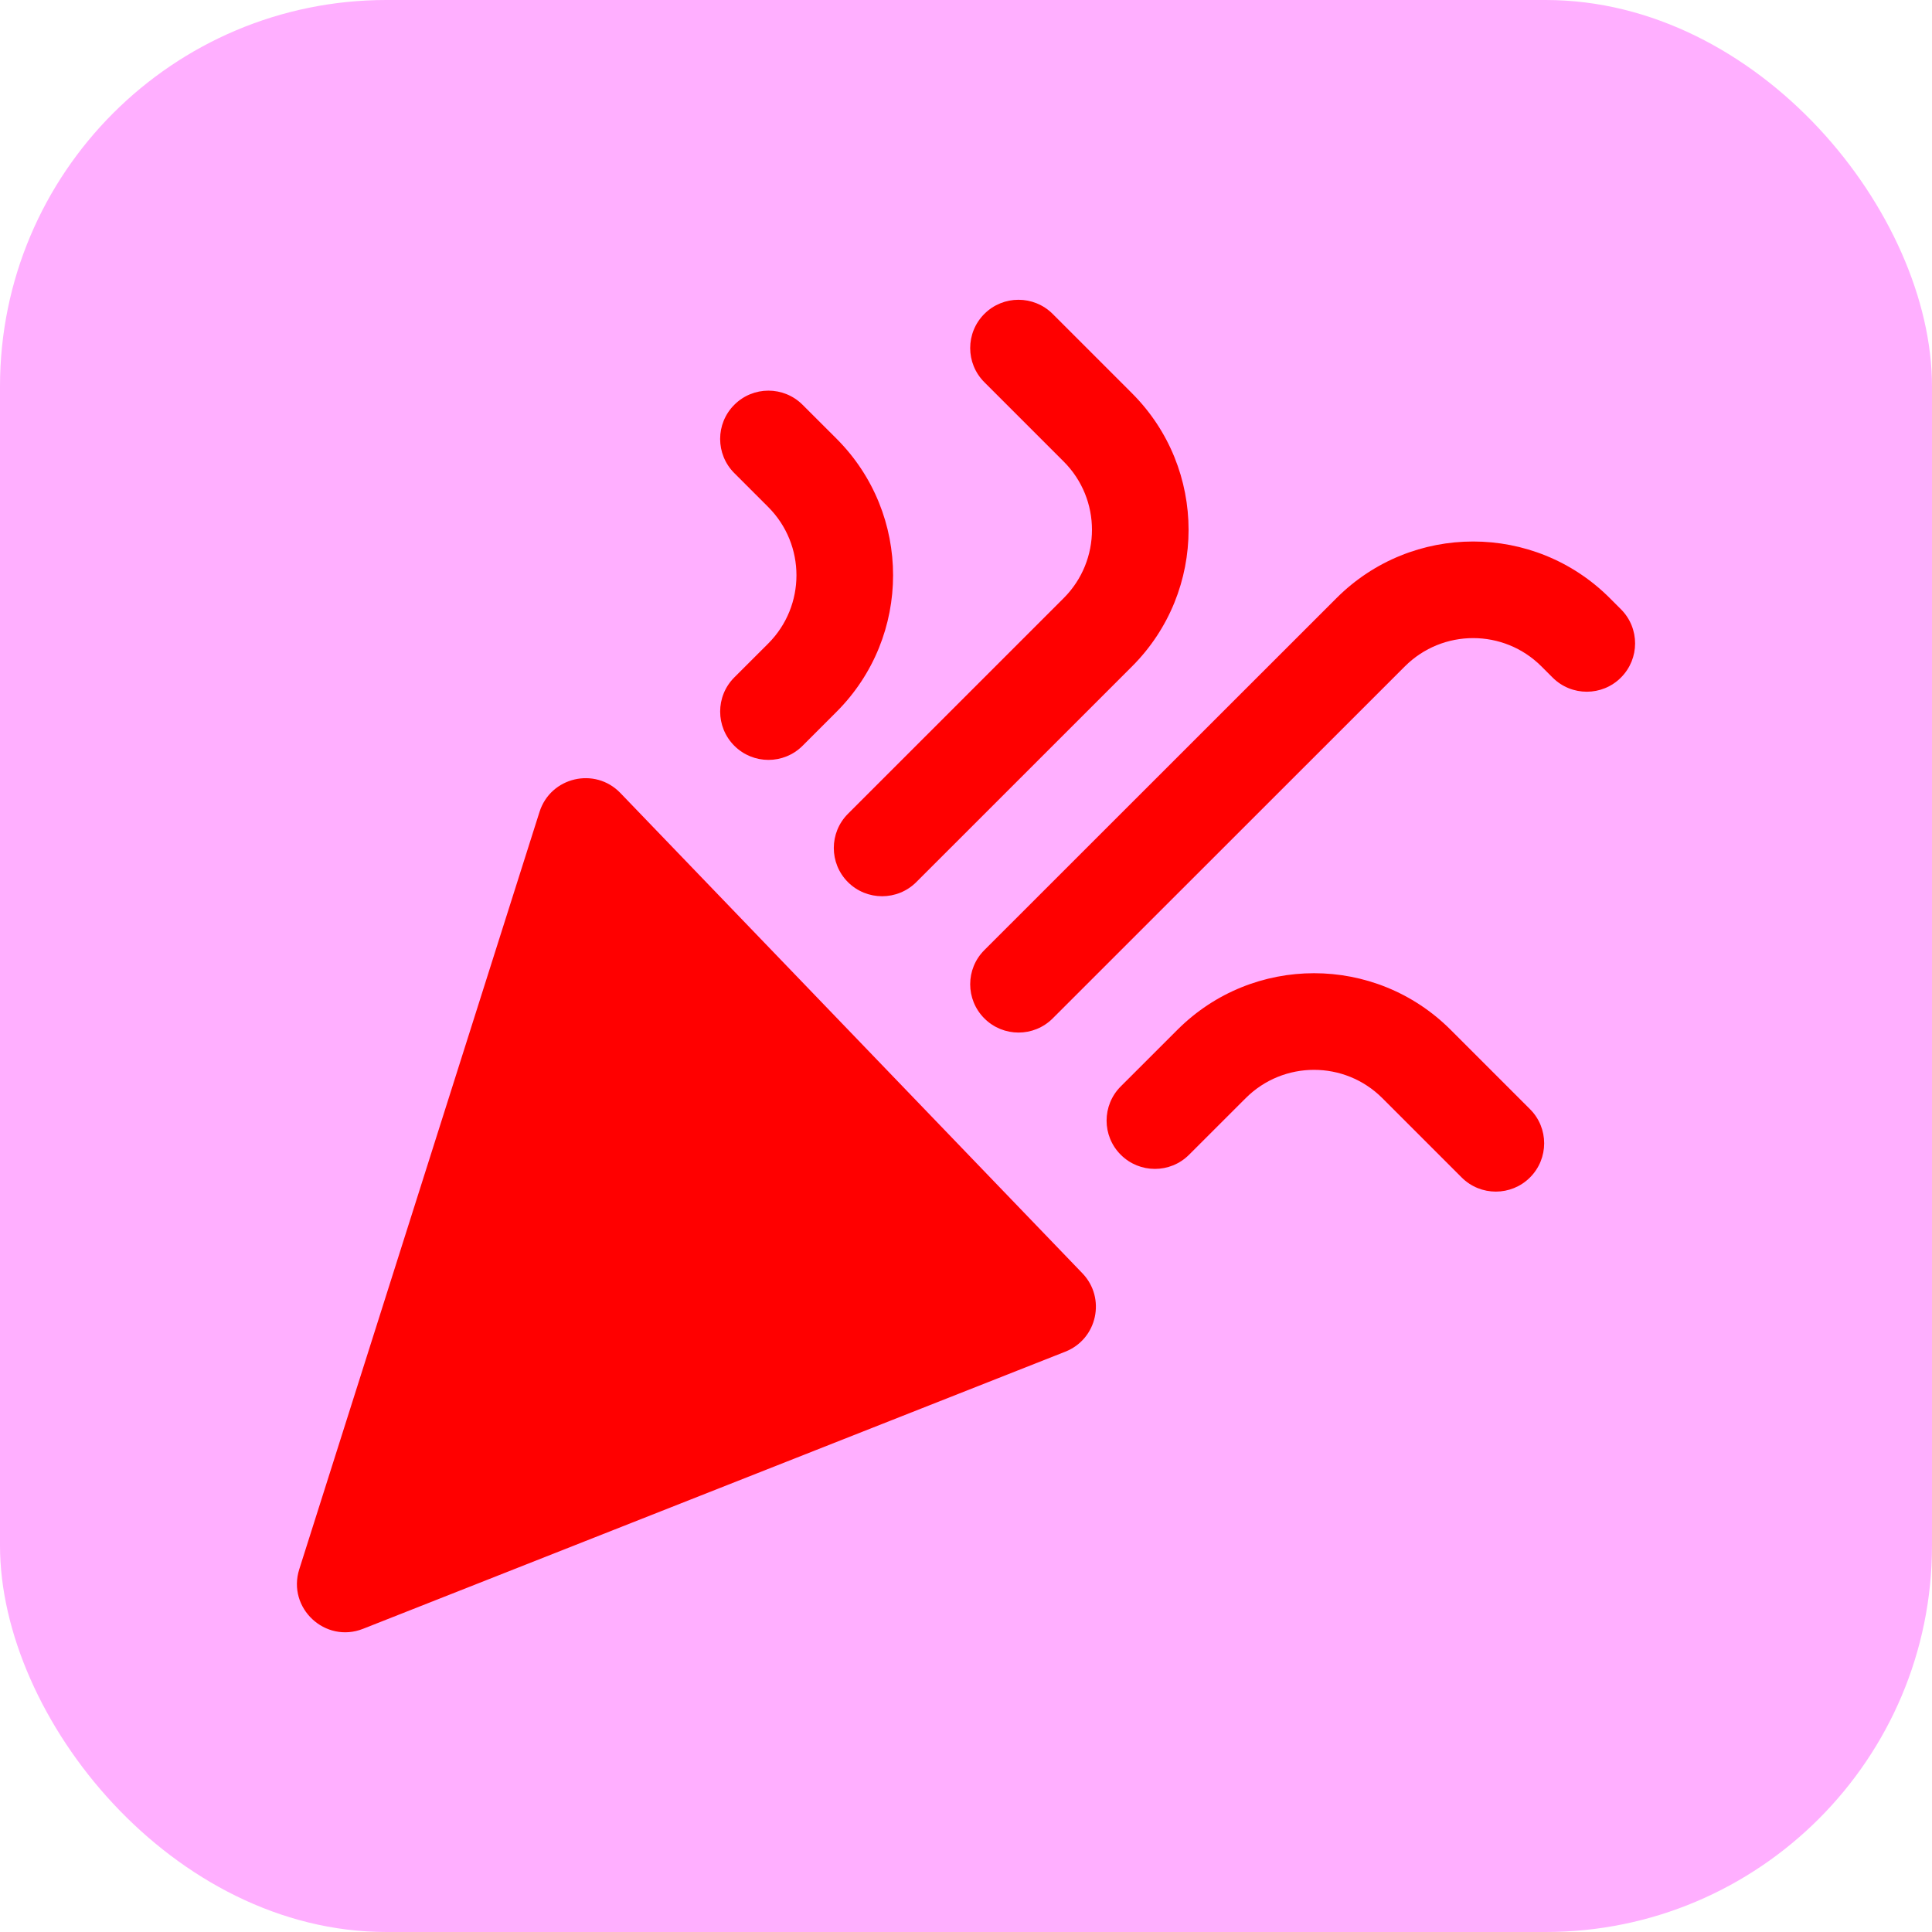
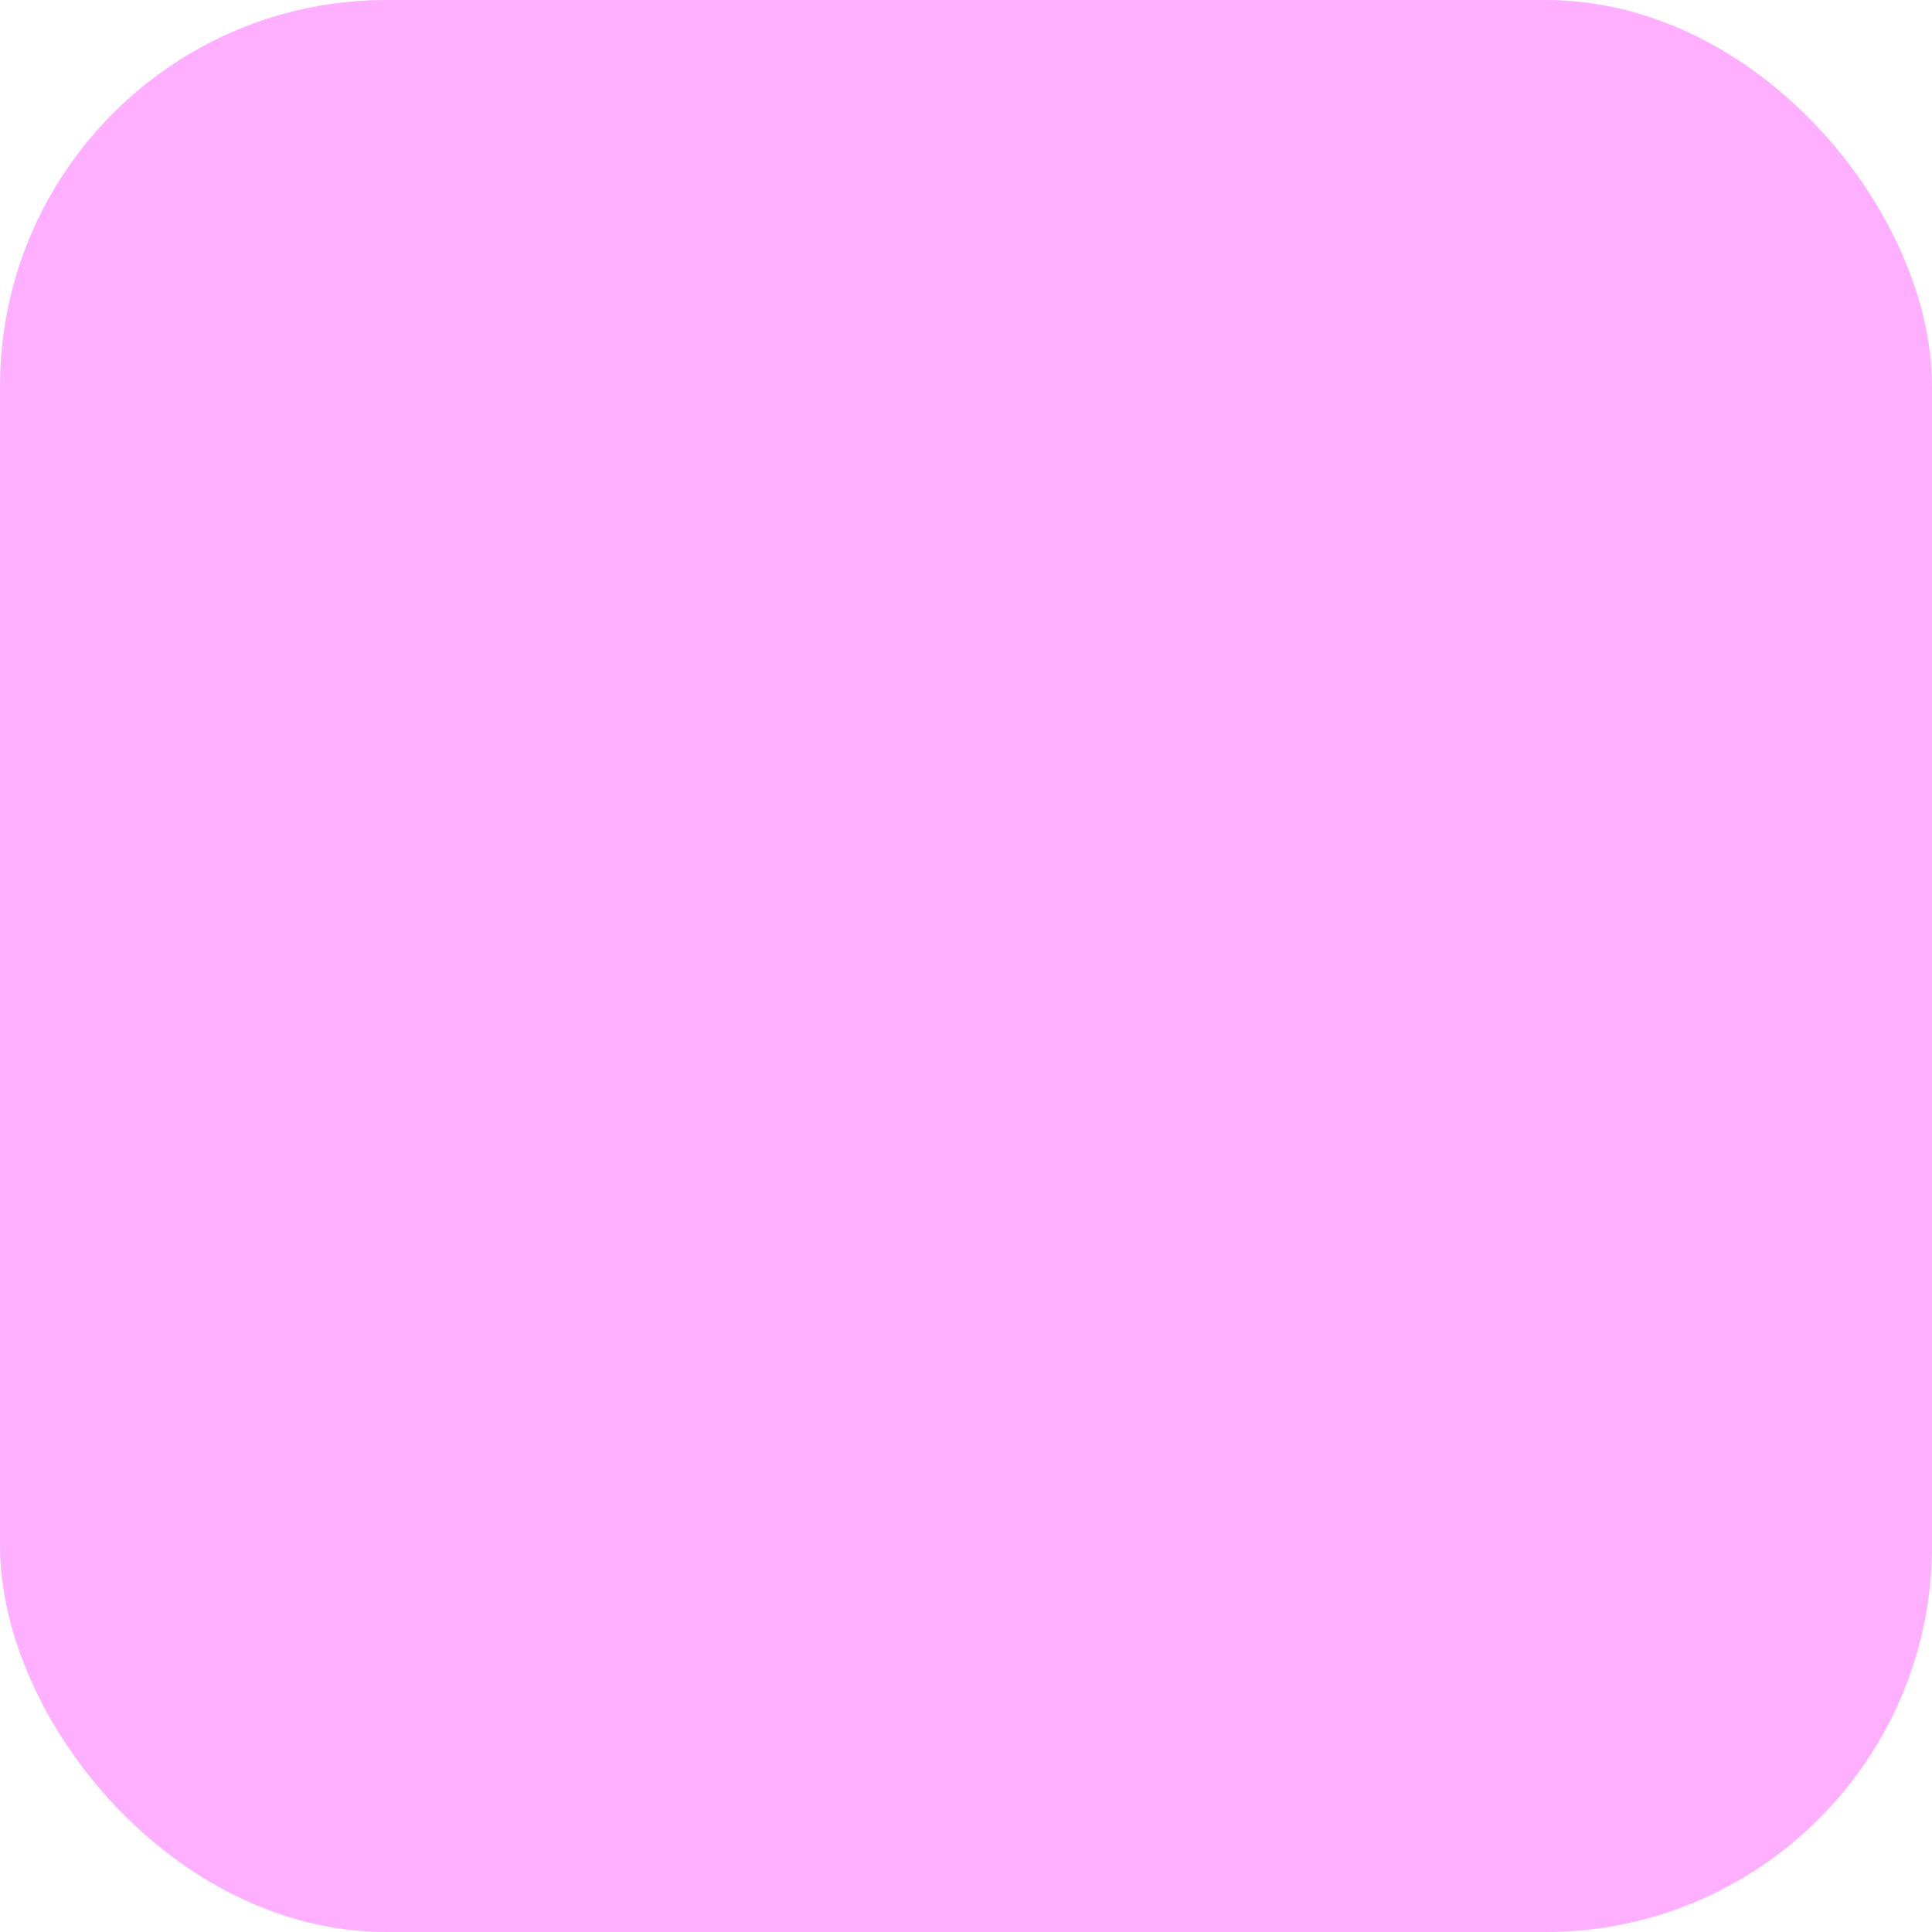
<svg xmlns="http://www.w3.org/2000/svg" width="40" height="40" viewBox="0 0 40 40" fill="none">
  <rect width="40" height="40" rx="8" fill="#FFAFFF" />
-   <path d="M11.17 16.81C11.399 16.087 12.318 15.872 12.844 16.418L22.41 26.362C22.903 26.875 22.718 27.724 22.056 27.985L7.516 33.723C6.733 34.032 5.941 33.293 6.196 32.49L11.17 16.81ZM24.378 21.32C25.94 19.759 28.471 19.759 30.033 21.32L31.677 22.964C32.068 23.354 32.068 23.987 31.677 24.378C31.287 24.768 30.654 24.769 30.263 24.379L28.619 22.735C27.838 21.955 26.573 21.955 25.792 22.735L24.618 23.908C24.227 24.299 23.594 24.298 23.204 23.908C22.813 23.518 22.813 22.884 23.204 22.493L24.378 21.32ZM27.672 12.382C29.234 10.821 31.766 10.821 33.328 12.382L33.56 12.614C33.951 13.005 33.95 13.638 33.56 14.028C33.17 14.419 32.537 14.419 32.146 14.029L31.914 13.797C31.133 13.016 29.867 13.016 29.086 13.797L21.794 21.086C21.403 21.476 20.77 21.475 20.38 21.085C19.989 20.694 19.989 20.061 20.38 19.671L27.672 12.382ZM20.38 6.499C20.77 6.109 21.403 6.109 21.794 6.499L23.436 8.141C24.999 9.703 24.999 12.237 23.436 13.799L18.971 18.263C18.58 18.653 17.946 18.653 17.555 18.263C17.165 17.872 17.166 17.239 17.556 16.849L22.022 12.384C22.803 11.603 22.804 10.336 22.022 9.555L20.38 7.913C19.989 7.523 19.989 6.89 20.38 6.499ZM15.203 8.381C15.593 7.99 16.226 7.99 16.617 8.381L17.318 9.081C18.881 10.643 18.881 13.177 17.318 14.739L16.617 15.44C16.226 15.831 15.593 15.83 15.203 15.44C14.813 15.049 14.812 14.416 15.203 14.025L15.904 13.325C16.685 12.544 16.685 11.277 15.904 10.496L15.203 9.795C14.812 9.404 14.812 8.771 15.203 8.381Z" fill="#FF0000" />
</svg>